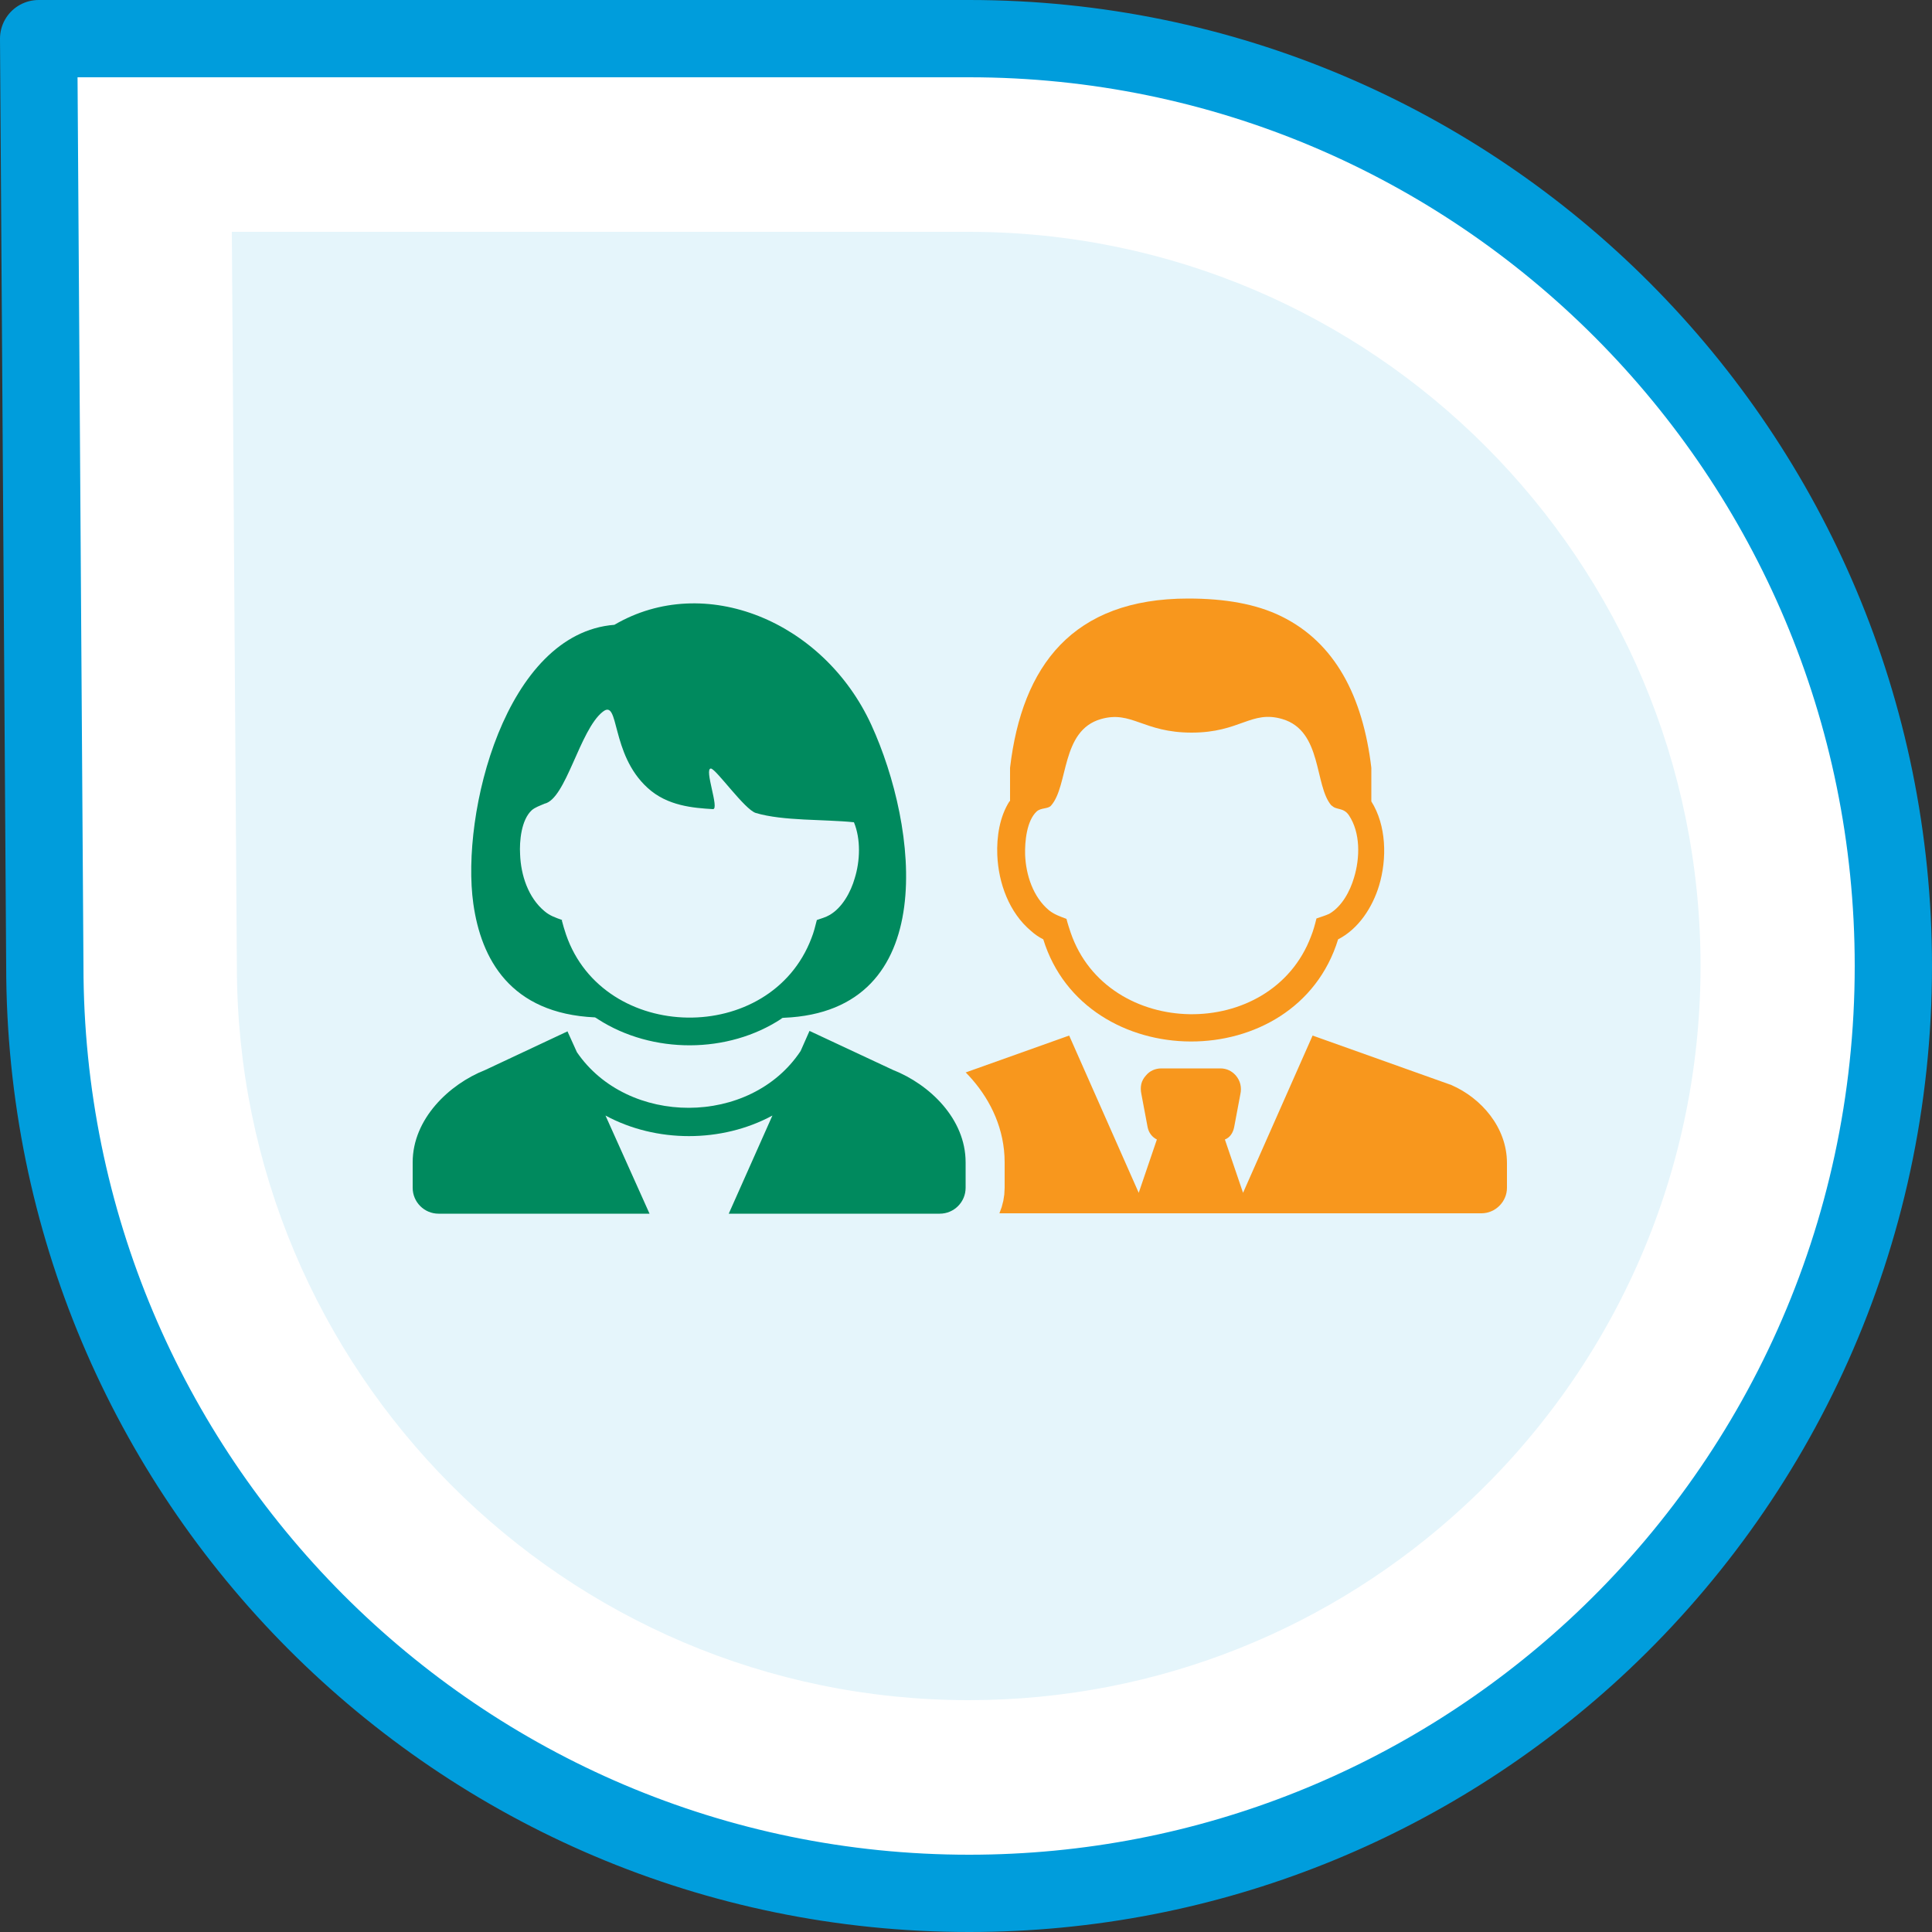
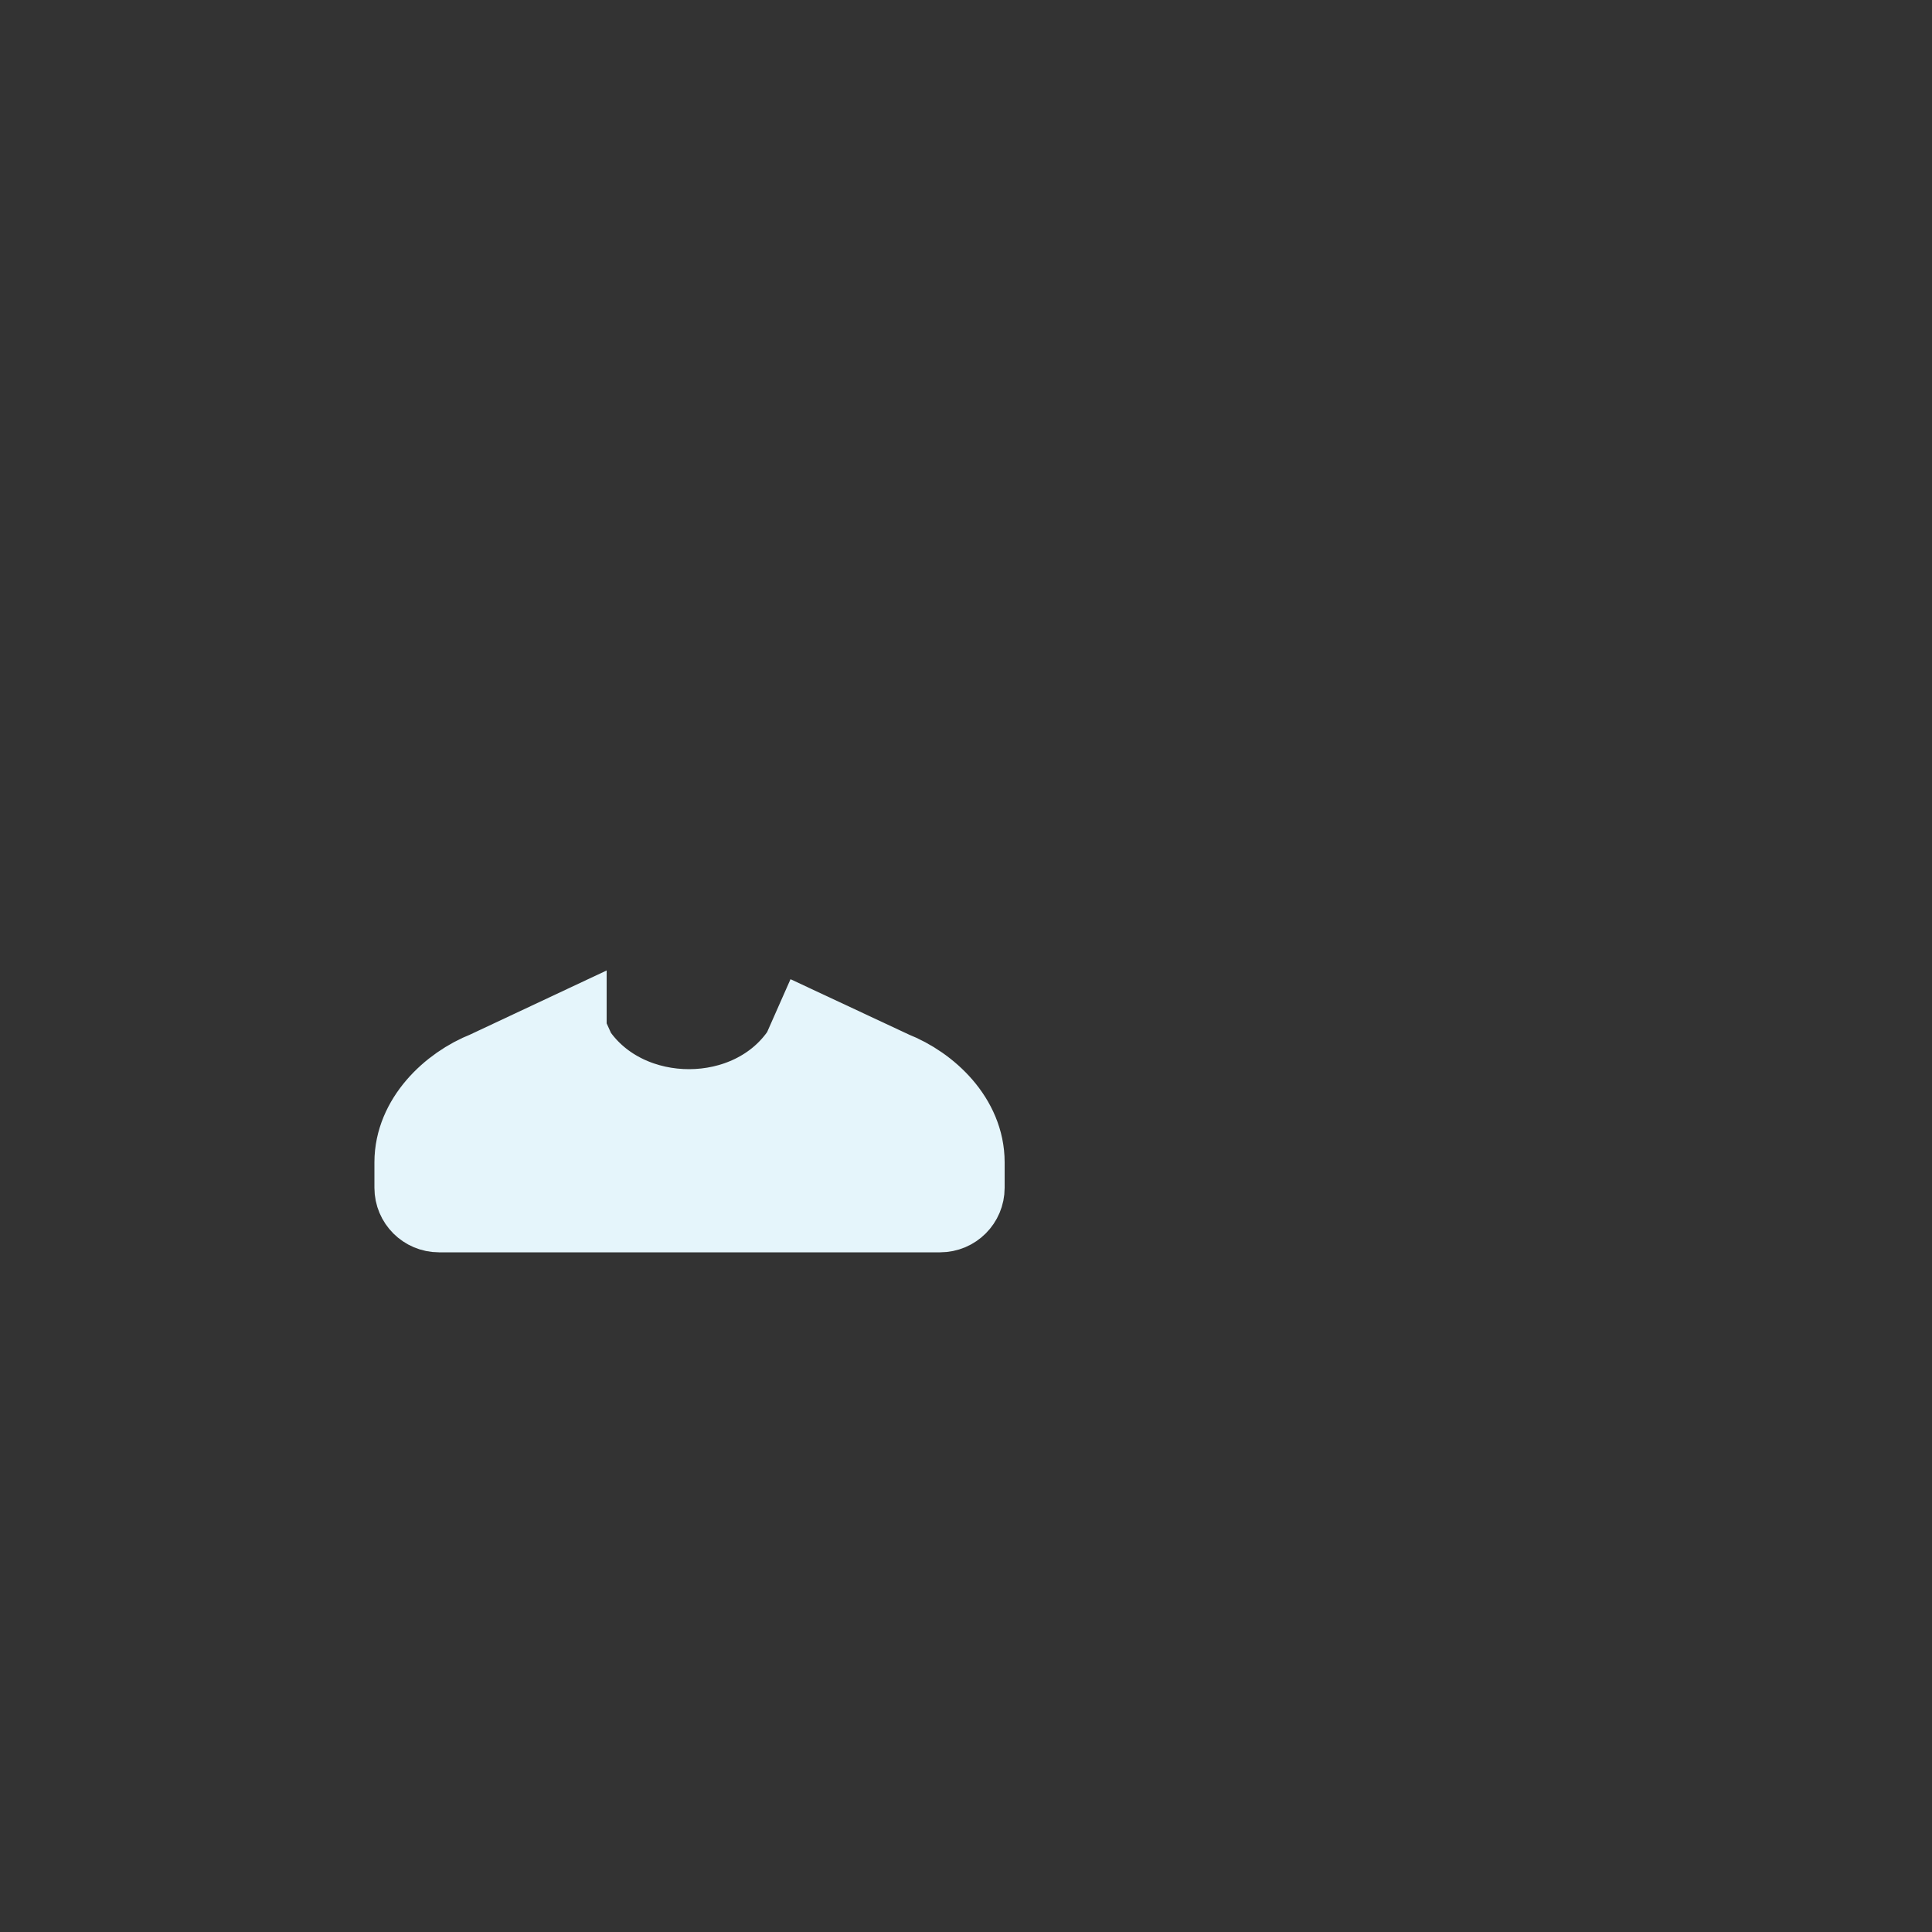
<svg xmlns="http://www.w3.org/2000/svg" id="Layer_2" viewBox="0 0 50 50">
  <rect x="0" y="0" width="50" height="50" fill="#333333" stroke="none" />
  <defs>
    <style>.cls-1{stroke:#e5f5fb;stroke-miterlimit:10;}.cls-1,.cls-2{stroke-width:2px;}.cls-1,.cls-3{fill:#e5f5fb;}.cls-4{fill:#f8971d;fill-rule:evenodd;}.cls-4,.cls-3,.cls-5{stroke-width:0px;}.cls-2{fill:#fff;stroke:#009ddc;stroke-linejoin:round;}.cls-5{fill:#008a5e;}</style>
  </defs>
  <g id="Artwork">
-     <path class="cls-2" d="m25.08,1H1l.16,24h0c0,13.25,10.71,24,23.92,24h0c6.24,0,11.92-2.4,16.18-6.32,4.76-4.39,7.74-10.68,7.74-17.68h0c0-13.25-10.71-24-23.92-24h0" />
-     <path class="cls-3" d="m25.06,6H6l.13,19h0c0,10.49,8.48,19,18.94,19h0c4.94,0,9.44-1.9,12.81-5.01,3.77-3.47,6.13-8.46,6.13-13.99h0c0-10.49-8.48-19-18.94-19h0" />
-     <path class="cls-4" d="m30.06,27.65c-.17,0-.31.07-.4.18-.13.14-.16.3-.12.49l.16.85c.03.15.12.26.24.32l-.47,1.38-1.8-4.07-3.59,1.28c-.78.34-1.44,1.11-1.44,2.02v.64c0,.36.3.66.66.66h15.04c.36,0,.66-.3.66-.66v-.64c0-.92-.66-1.68-1.44-2.02l-3.59-1.28-1.8,4.07-.47-1.38c.13-.05.21-.17.24-.32l.16-.85c.04-.18,0-.35-.12-.49-.1-.11-.23-.18-.4-.18h-1.52Zm-3.92-6.91c0-.3,0-.82,0-.87.31-2.64,1.62-4.38,4.61-4.38.95,0,1.76.14,2.41.46,1.39.68,2.11,2.07,2.33,3.92,0,.05,0,.58,0,.87.39.62.41,1.48.2,2.18-.17.56-.53,1.12-1.06,1.39-1.09,3.55-6.55,3.5-7.63,0-.12-.06-.22-.13-.32-.22-.56-.47-.84-1.23-.87-1.96-.02-.47.06-1,.32-1.4h0Zm8.32.11c-.45-.51-.23-1.93-1.27-2.24-.81-.24-1.09.35-2.35.35-1.26,0-1.55-.58-2.35-.35-1.04.3-.83,1.72-1.29,2.24-.08.09-.26.05-.37.15-.26.24-.31.78-.3,1.12.02.53.21,1.1.62,1.44.14.11.29.16.45.22.03.12.07.24.11.36.95,2.76,5.19,2.83,6.22.09.06-.15.1-.3.14-.46.11-.04.22-.07.33-.12.33-.19.54-.59.64-.93.16-.52.17-1.17-.13-1.62-.14-.21-.33-.13-.44-.25h0Z" />
    <path class="cls-1" d="m14.7,26.69l-2.13,1c-.94.37-1.88,1.27-1.88,2.39v.66c0,.37.3.67.67.67h12.97c.37,0,.67-.3.67-.67v-.66c0-1.13-.94-2.02-1.88-2.39l-2.16-1.01-.23.52c-1.3,1.96-4.48,1.95-5.79.03l-.24-.53h0Z" />
-     <path class="cls-5" d="m14.54,23.82c.03.12.07.25.11.37.97,2.81,5.29,2.88,6.35.09.06-.15.1-.31.14-.47.11-.04.23-.07.33-.13.33-.19.55-.6.65-.95.14-.45.16-1.01-.02-1.45-.78-.08-1.83-.03-2.54-.24-.29-.09-1.02-1.13-1.16-1.15-.19-.01.23,1.06.05,1.05-.5-.03-1.18-.08-1.69-.55-.97-.88-.72-2.32-1.16-1.97-.6.47-.95,2.26-1.51,2.38-.11.05-.24.09-.33.17-.27.25-.32.8-.3,1.14.02.54.21,1.12.63,1.47.14.12.29.17.46.23h0Zm.15,2.87l-2.13,1c-.94.37-1.88,1.27-1.88,2.39v.66c0,.37.3.67.67.67h5.46l-1.14-2.54c1.31.71,3.01.71,4.32,0l-1.13,2.54h5.46c.37,0,.67-.3.67-.67v-.66c0-1.13-.94-2.02-1.88-2.39l-2.16-1.01-.23.52c-1.3,1.96-4.48,1.95-5.79.03l-.24-.53h0Zm5.54-.33c-1.39.92-3.35.92-4.75.02,0,0-.04-.03-.08-.05-2.2-.1-2.95-1.52-3.15-2.94-.33-2.34.83-7,3.65-7.22,2.34-1.37,5.42-.09,6.65,2.59,1.2,2.62,1.82,7.41-2.26,7.58-.04,0-.03,0-.07.02h0Z" />
  </g>
</svg>